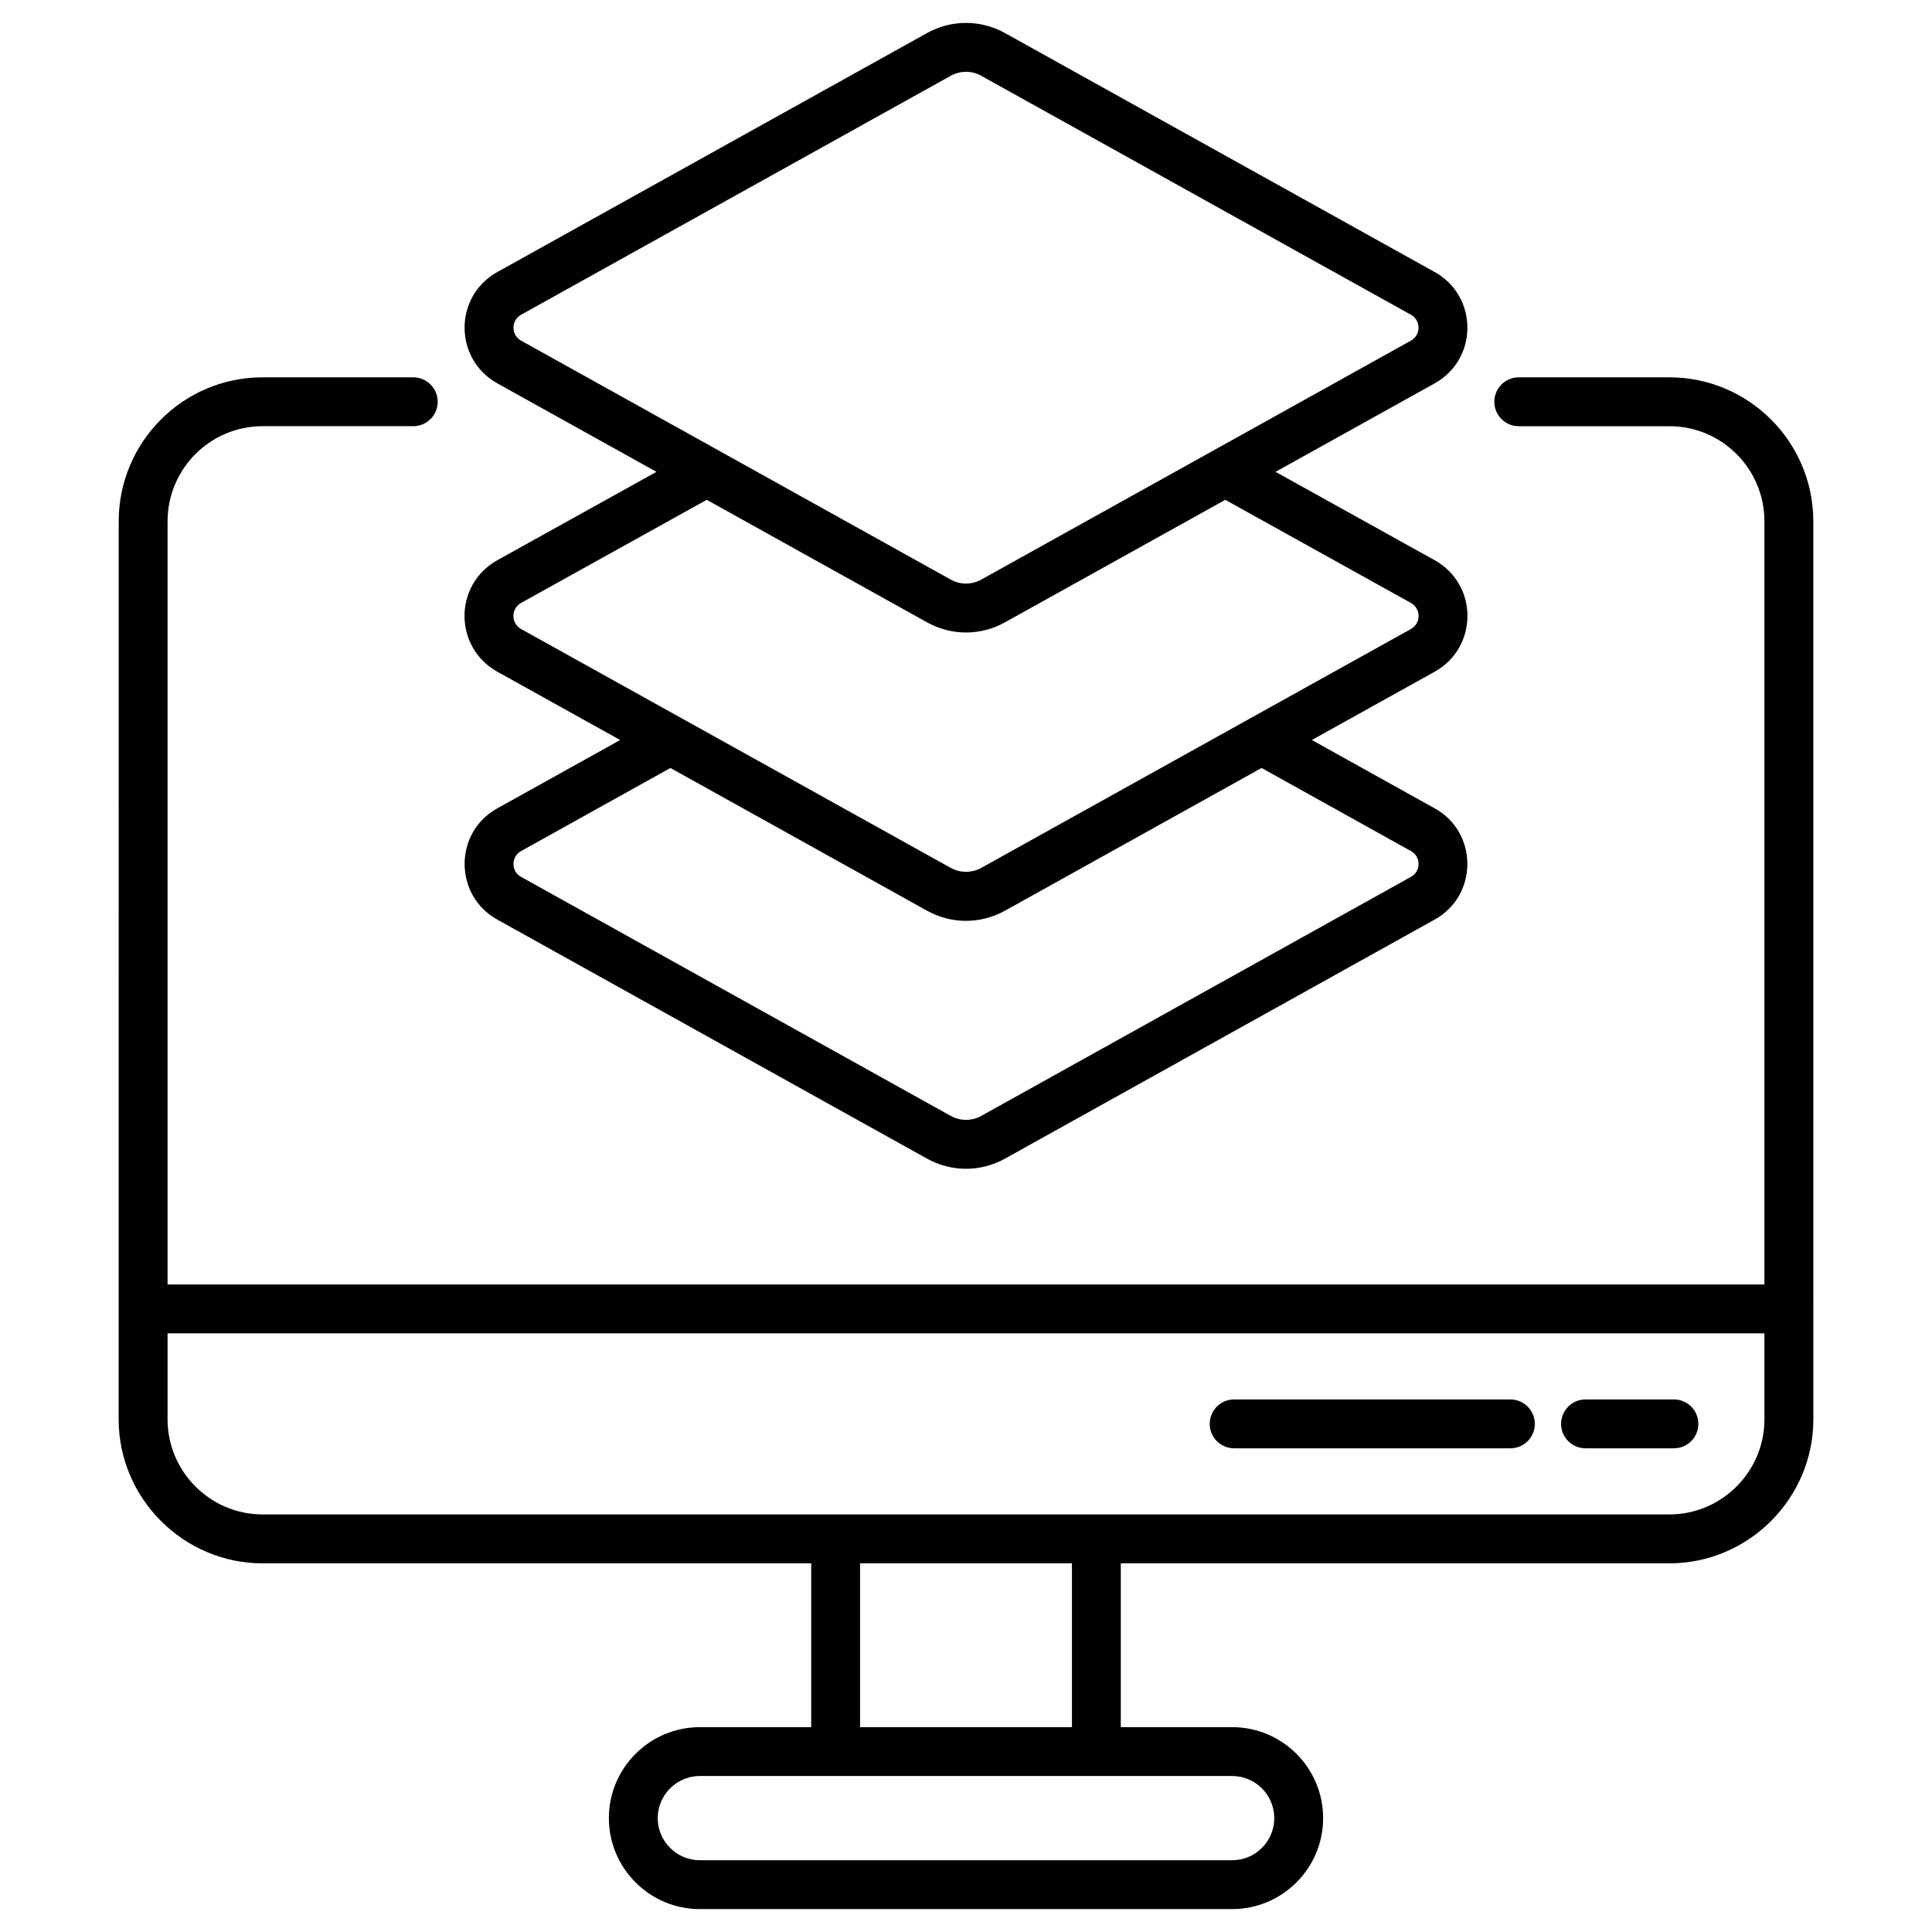
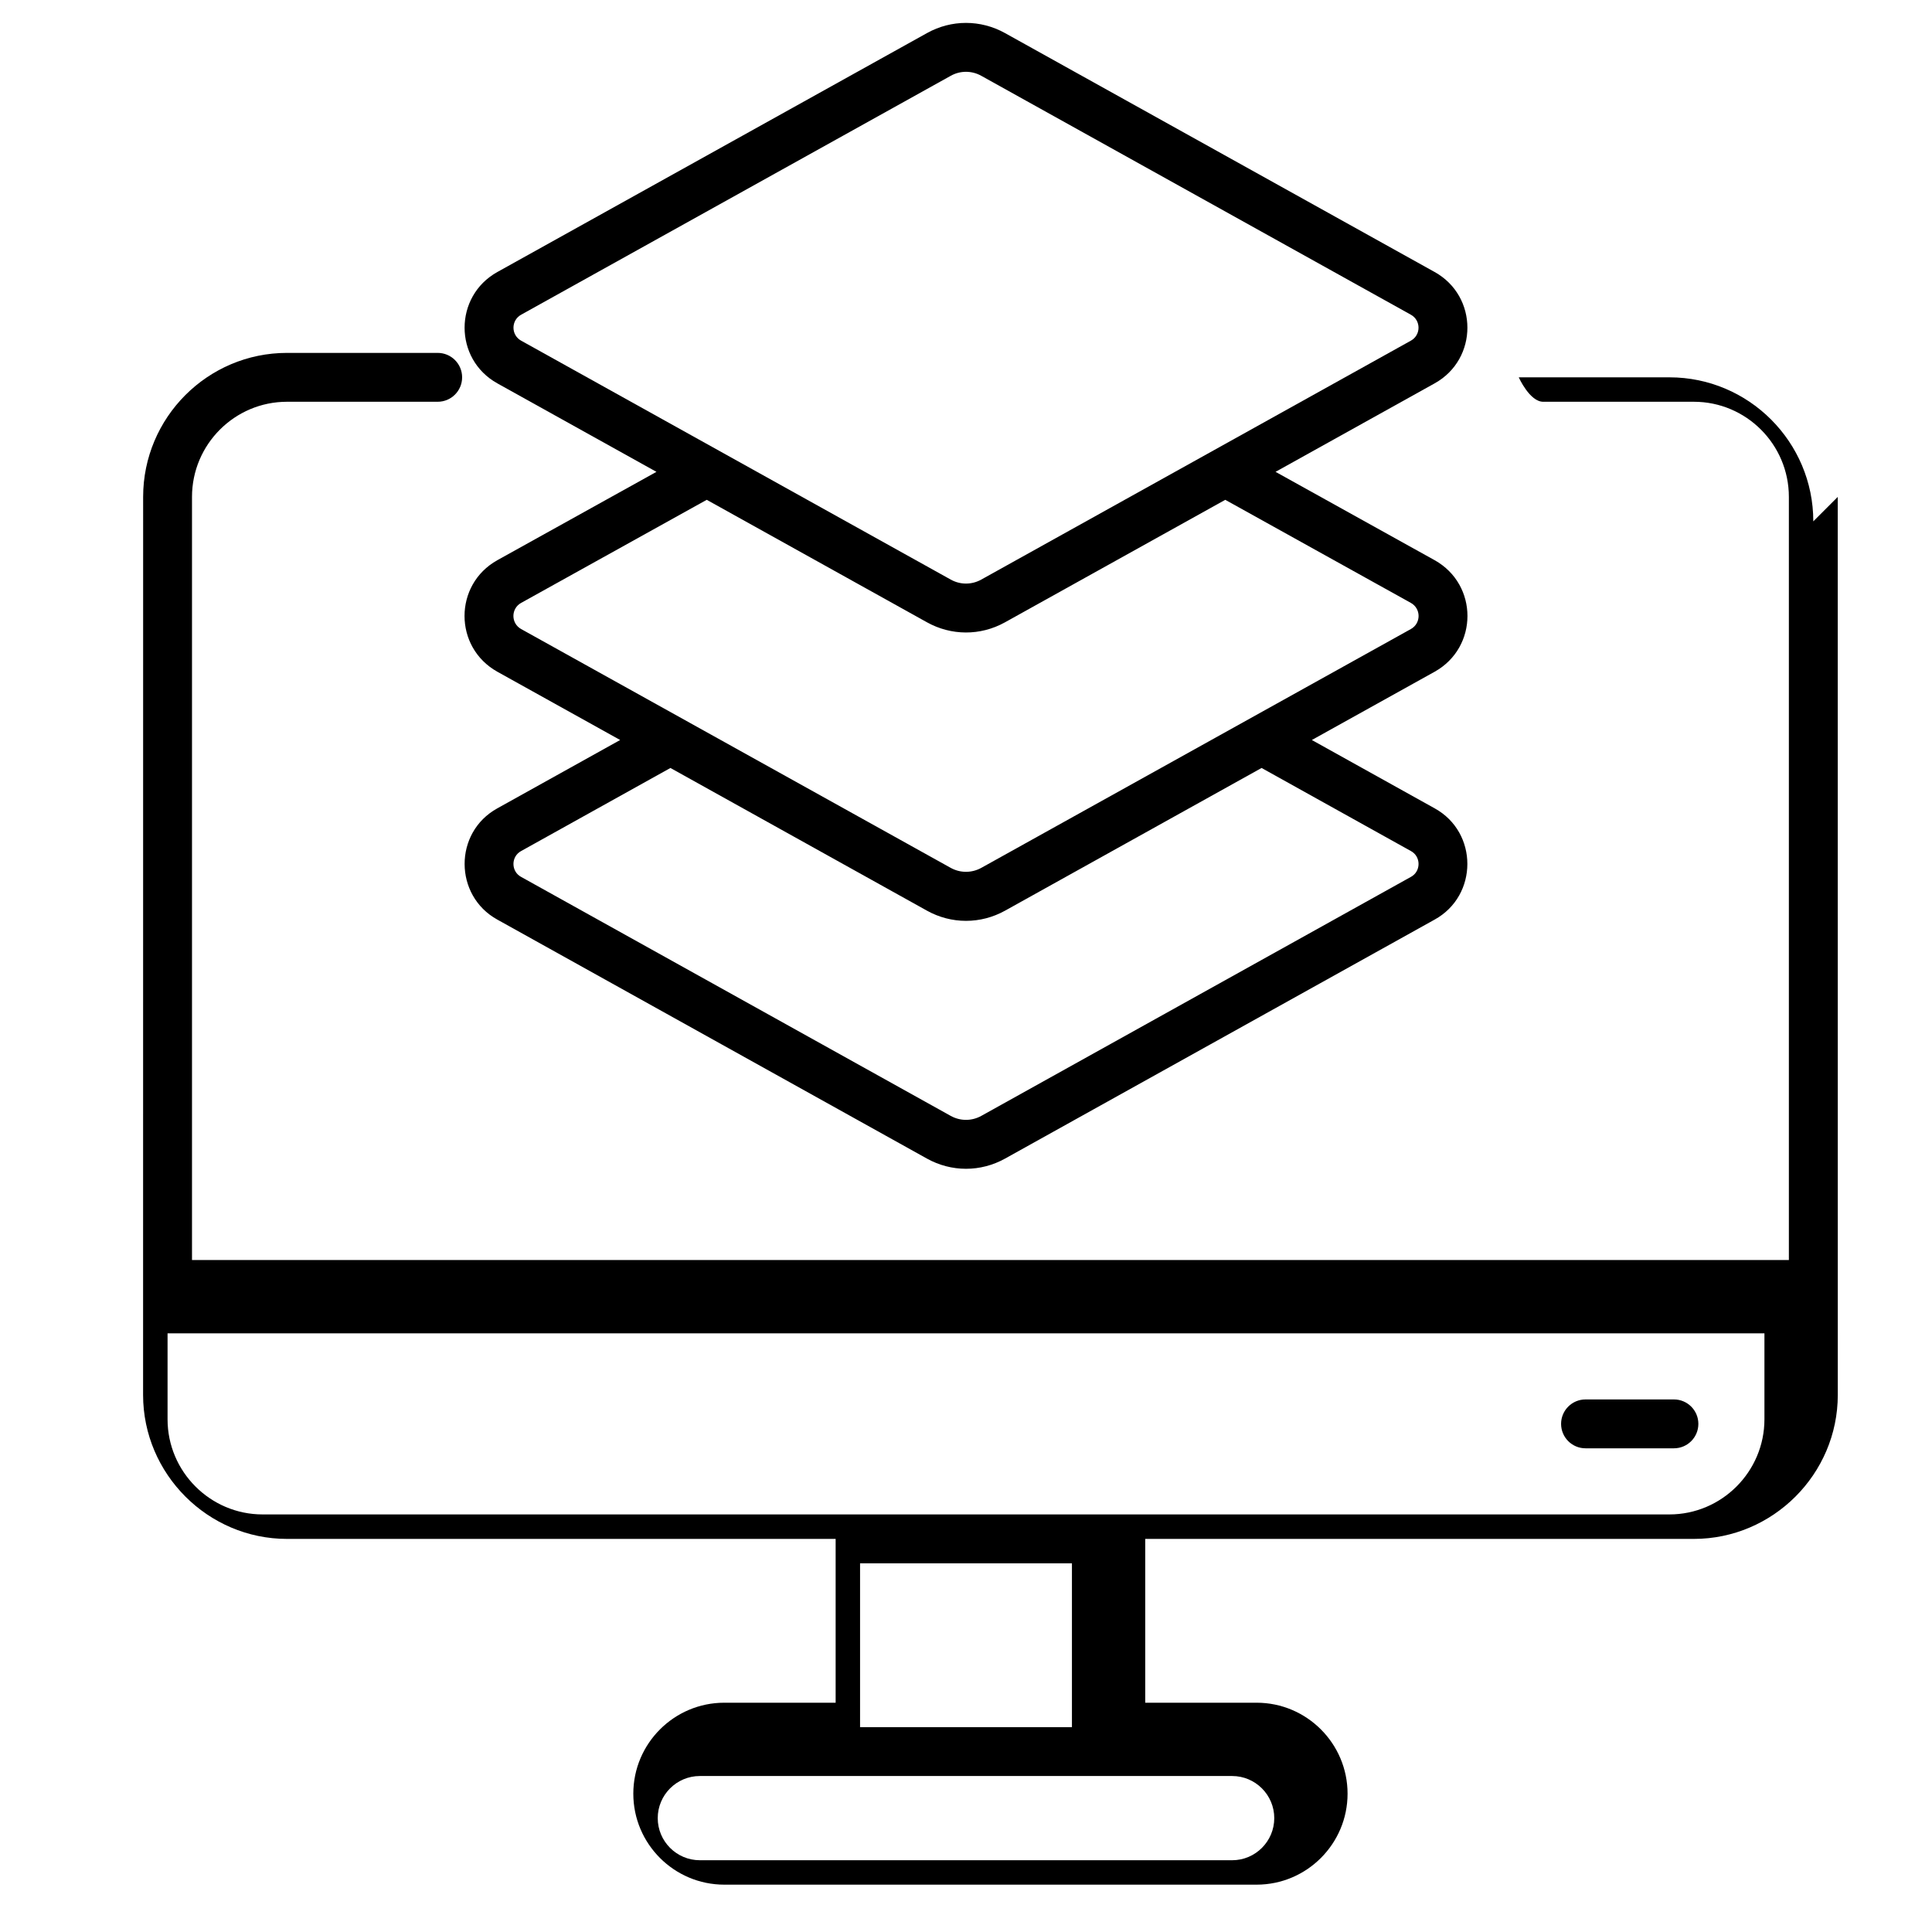
<svg xmlns="http://www.w3.org/2000/svg" enable-background="new 0 0 512 512" viewBox="0 0 512 512">
  <g id="_x32_1_Layers">
    <g>
-       <path d="m480.544 138.166c0-21.048-17.102-38.17-38.122-38.17h-39.938c-3.576 0-6.475 2.898-6.475 6.475s2.898 6.475 6.475 6.475h39.938c13.88 0 25.173 11.316 25.173 25.221v202.233h-423.189v-202.234c0-13.905 11.293-25.221 25.173-25.221h39.938c3.576 0 6.475-2.898 6.475-6.475s-2.898-6.475-6.475-6.475h-39.938c-21.02 0-38.122 17.123-38.122 38.17-.001 13.364-.011 215.178-.013 237.976 0 20.993 17.218 38.16 38.135 38.16h145.398v43.411h-29.511c-13.293 0-24.108 10.815-24.108 24.108s10.815 24.108 24.108 24.108h141.068c13.293 0 24.108-10.815 24.108-24.108s-10.815-24.108-24.108-24.108h-29.511v-43.411h145.398c20.909 0 38.135-17.158 38.135-38.16-.001-22.797-.012-224.602-.012-237.975zm-12.95 215.184v22.778c0 13.891-11.336 25.211-25.181 25.211-52.476 0-320.59 0-372.827 0-13.838 0-25.181-11.313-25.181-25.211v-22.778zm-129.901 128.472c0 6.151-5.005 11.159-11.159 11.159h-141.068c-6.154 0-11.159-5.008-11.159-11.159s5.005-11.159 11.159-11.159h141.068c6.153 0 11.159 5.008 11.159 11.159zm-53.619-24.108h-56.148v-43.411h56.148z" />
-       <path d="m327.06 383.816h73.207c3.576 0 6.475-2.898 6.475-6.475 0-3.576-2.898-6.475-6.475-6.475h-73.207c-3.576 0-6.475 2.898-6.475 6.475s2.899 6.475 6.475 6.475z" />
+       <path d="m480.544 138.166c0-21.048-17.102-38.17-38.122-38.17h-39.938s2.898 6.475 6.475 6.475h39.938c13.88 0 25.173 11.316 25.173 25.221v202.233h-423.189v-202.234c0-13.905 11.293-25.221 25.173-25.221h39.938c3.576 0 6.475-2.898 6.475-6.475s-2.898-6.475-6.475-6.475h-39.938c-21.02 0-38.122 17.123-38.122 38.17-.001 13.364-.011 215.178-.013 237.976 0 20.993 17.218 38.16 38.135 38.16h145.398v43.411h-29.511c-13.293 0-24.108 10.815-24.108 24.108s10.815 24.108 24.108 24.108h141.068c13.293 0 24.108-10.815 24.108-24.108s-10.815-24.108-24.108-24.108h-29.511v-43.411h145.398c20.909 0 38.135-17.158 38.135-38.16-.001-22.797-.012-224.602-.012-237.975zm-12.95 215.184v22.778c0 13.891-11.336 25.211-25.181 25.211-52.476 0-320.59 0-372.827 0-13.838 0-25.181-11.313-25.181-25.211v-22.778zm-129.901 128.472c0 6.151-5.005 11.159-11.159 11.159h-141.068c-6.154 0-11.159-5.008-11.159-11.159s5.005-11.159 11.159-11.159h141.068c6.153 0 11.159 5.008 11.159 11.159zm-53.619-24.108h-56.148v-43.411h56.148z" />
      <path d="m420.18 383.816h23.428c3.576 0 6.475-2.898 6.475-6.475 0-3.576-2.898-6.475-6.475-6.475h-23.428c-3.576 0-6.475 2.898-6.475 6.475s2.898 6.475 6.475 6.475z" />
      <path d="m131.802 178.016 32.545 18.093-32.548 18.109c-11.623 6.424-11.489 23.134-.02 29.475l113.846 63.331c6.494 3.618 14.242 3.624 20.744.005l113.841-63.336c11.53-6.37 11.55-23.085.01-29.465l-32.567-18.119 32.555-18.099c11.573-6.462 11.593-23.075-.013-29.551l-42.162-23.416 42.157-23.445c11.581-6.434 11.584-23.079 0-29.516l-113.858-63.319c-6.475-3.591-14.199-3.591-20.663 0l-113.86 63.321c-11.581 6.434-11.584 23.08 0 29.516l42.156 23.445-42.174 23.421c-11.569 6.46-11.594 23.071.011 29.55zm242.142 54.347c-.008.005-.013.01-.02.01l-113.856 63.341c-2.544 1.416-5.587 1.421-8.141-.005l-113.869-63.346c-2.64-1.452-2.668-5.336.02-6.814l39.592-22.029 67.957 37.801c6.497 3.622 14.254 3.617 20.742.005l67.964-37.806 39.612 22.039c2.657 1.463 2.641 5.351-.001 6.804zm-235.842-148.958 113.859-63.321c2.527-1.406 5.546-1.406 8.078 0l113.859 63.321c2.697 1.494 2.702 5.377 0 6.874l-113.859 63.321c-2.532 1.406-5.552 1.406-8.078 0l-113.859-63.321c-2.698-1.495-2.702-5.377 0-6.874zm-.01 76.376 49.201-27.325 58.376 32.465c6.377 3.54 14.09 3.649 20.663 0l58.375-32.464 49.189 27.32c2.722 1.516 2.727 5.406.01 6.92l-113.834 63.285c-2.549 1.411-5.592 1.411-8.126.01l-113.841-63.29c-2.738-1.526-2.713-5.415-.013-6.921z" />
    </g>
  </g>
  <g id="Layer_1" />
</svg>